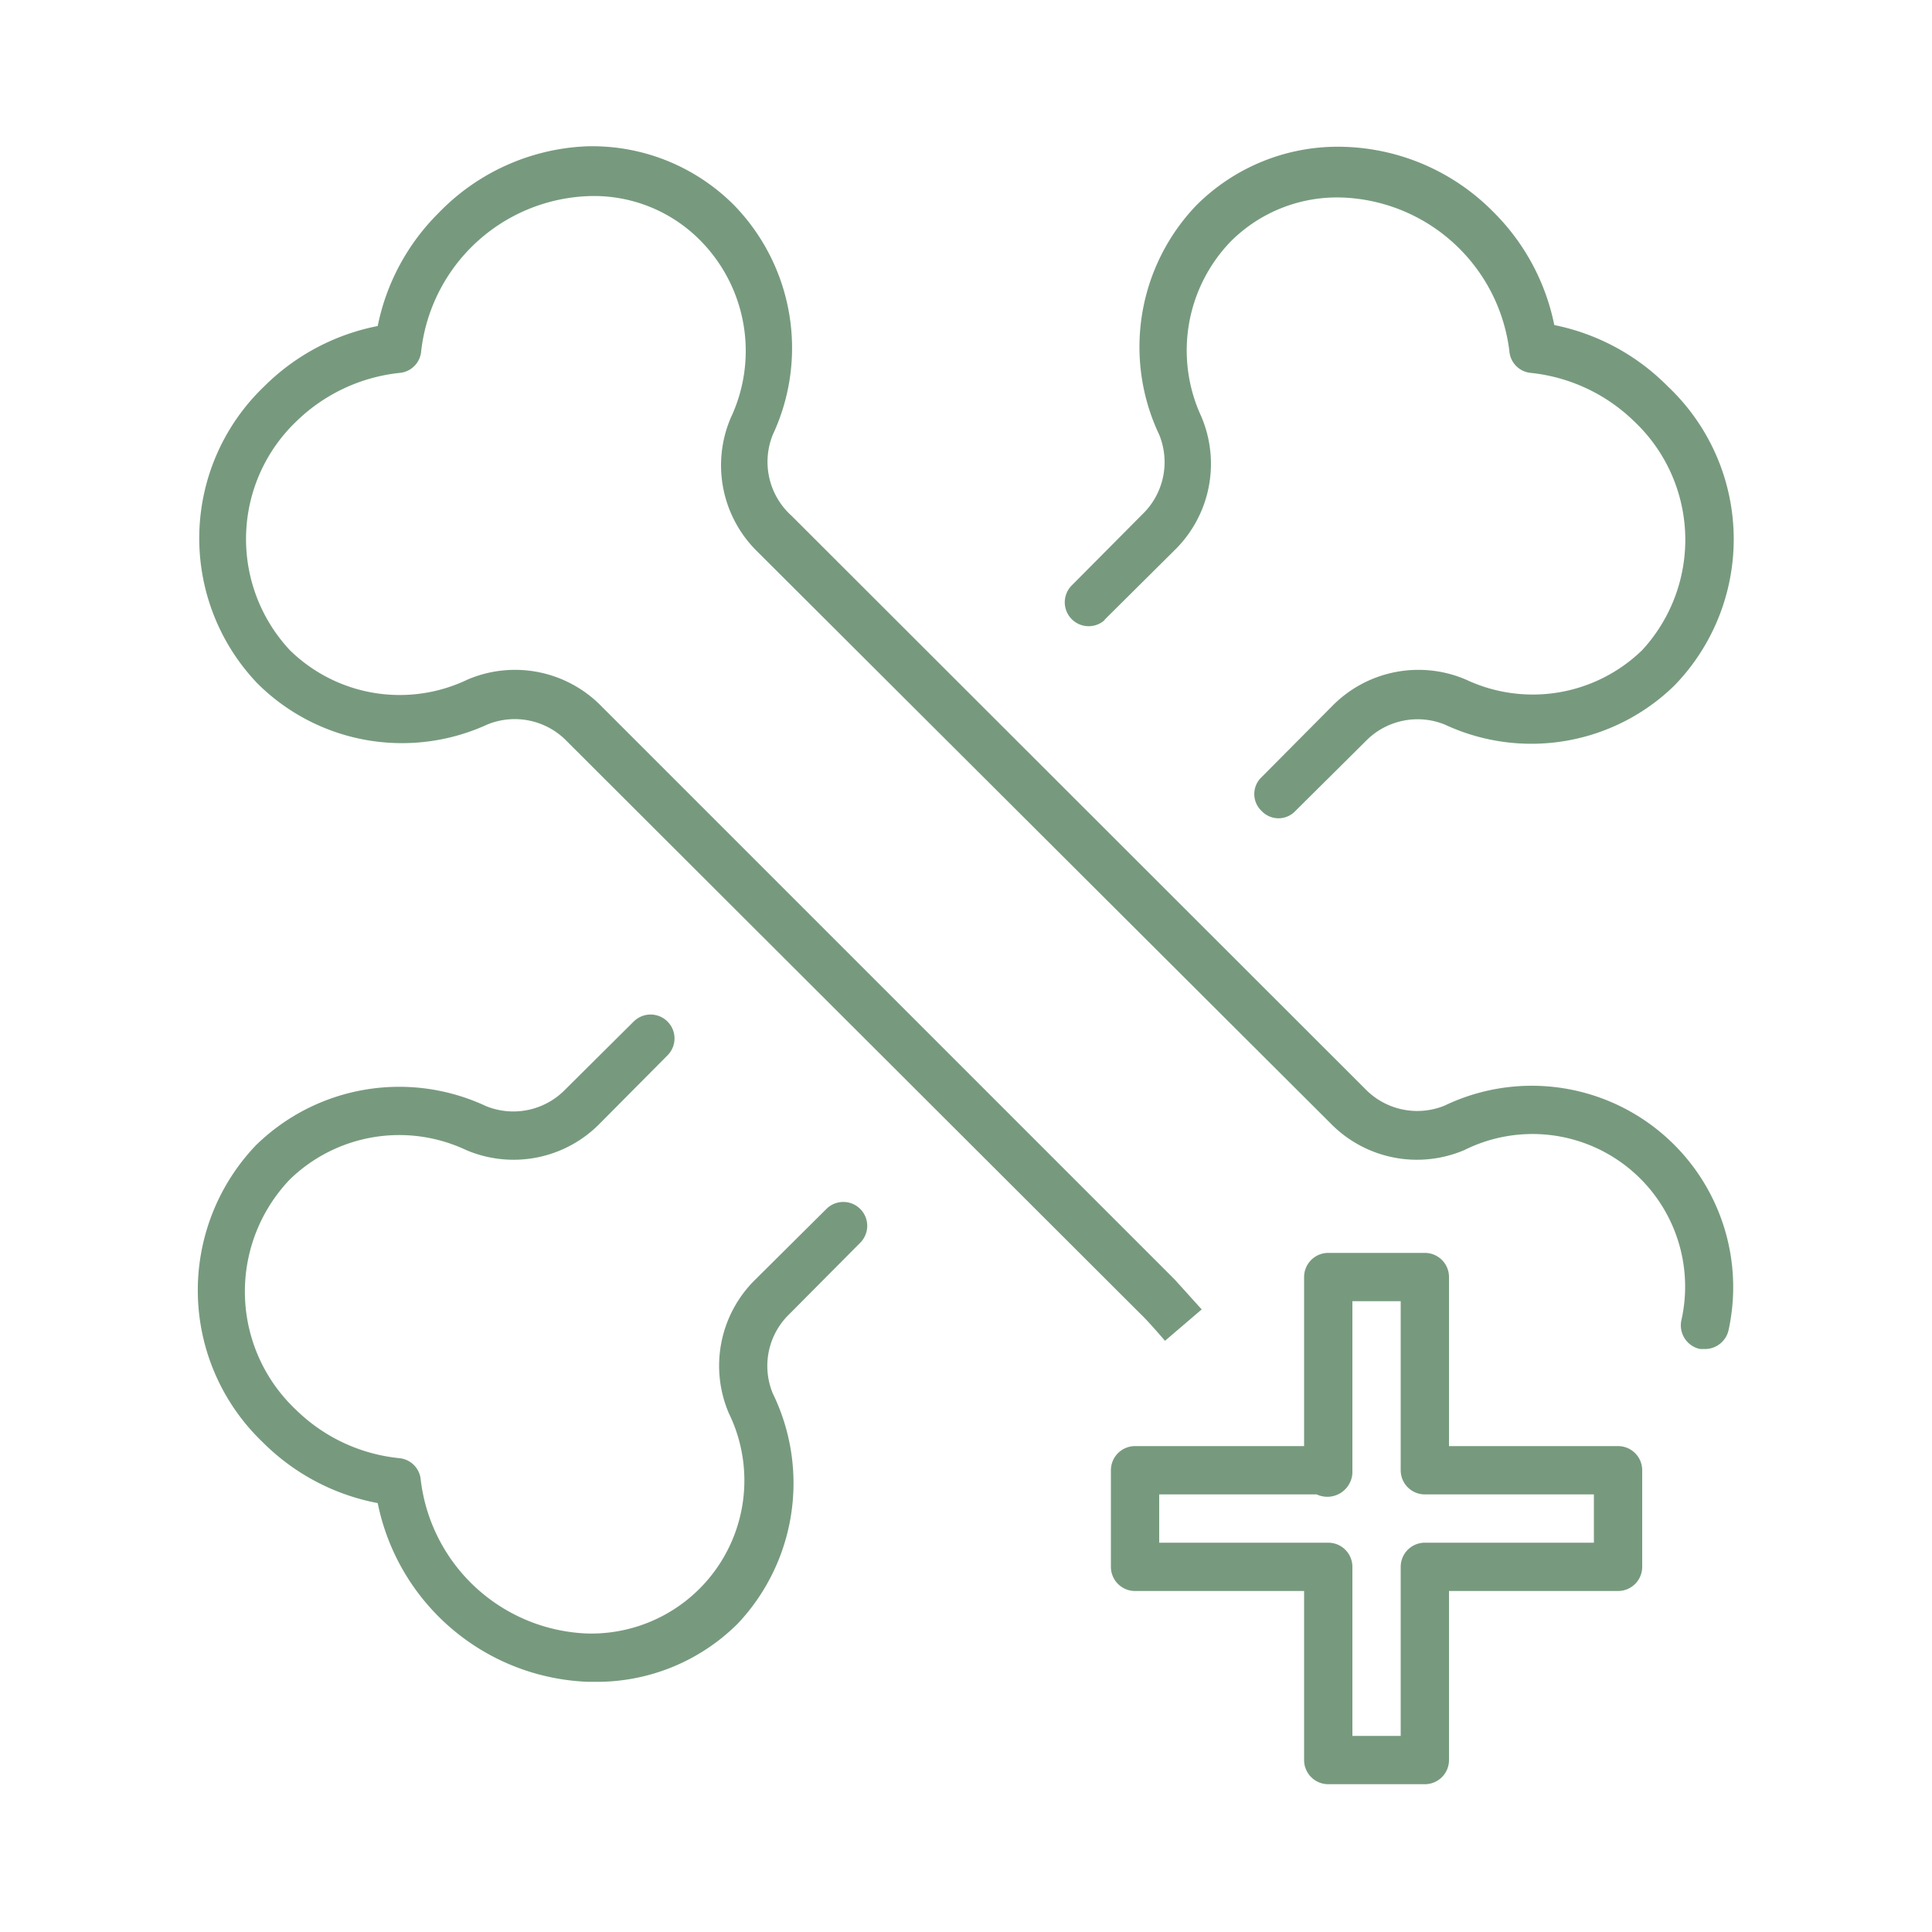
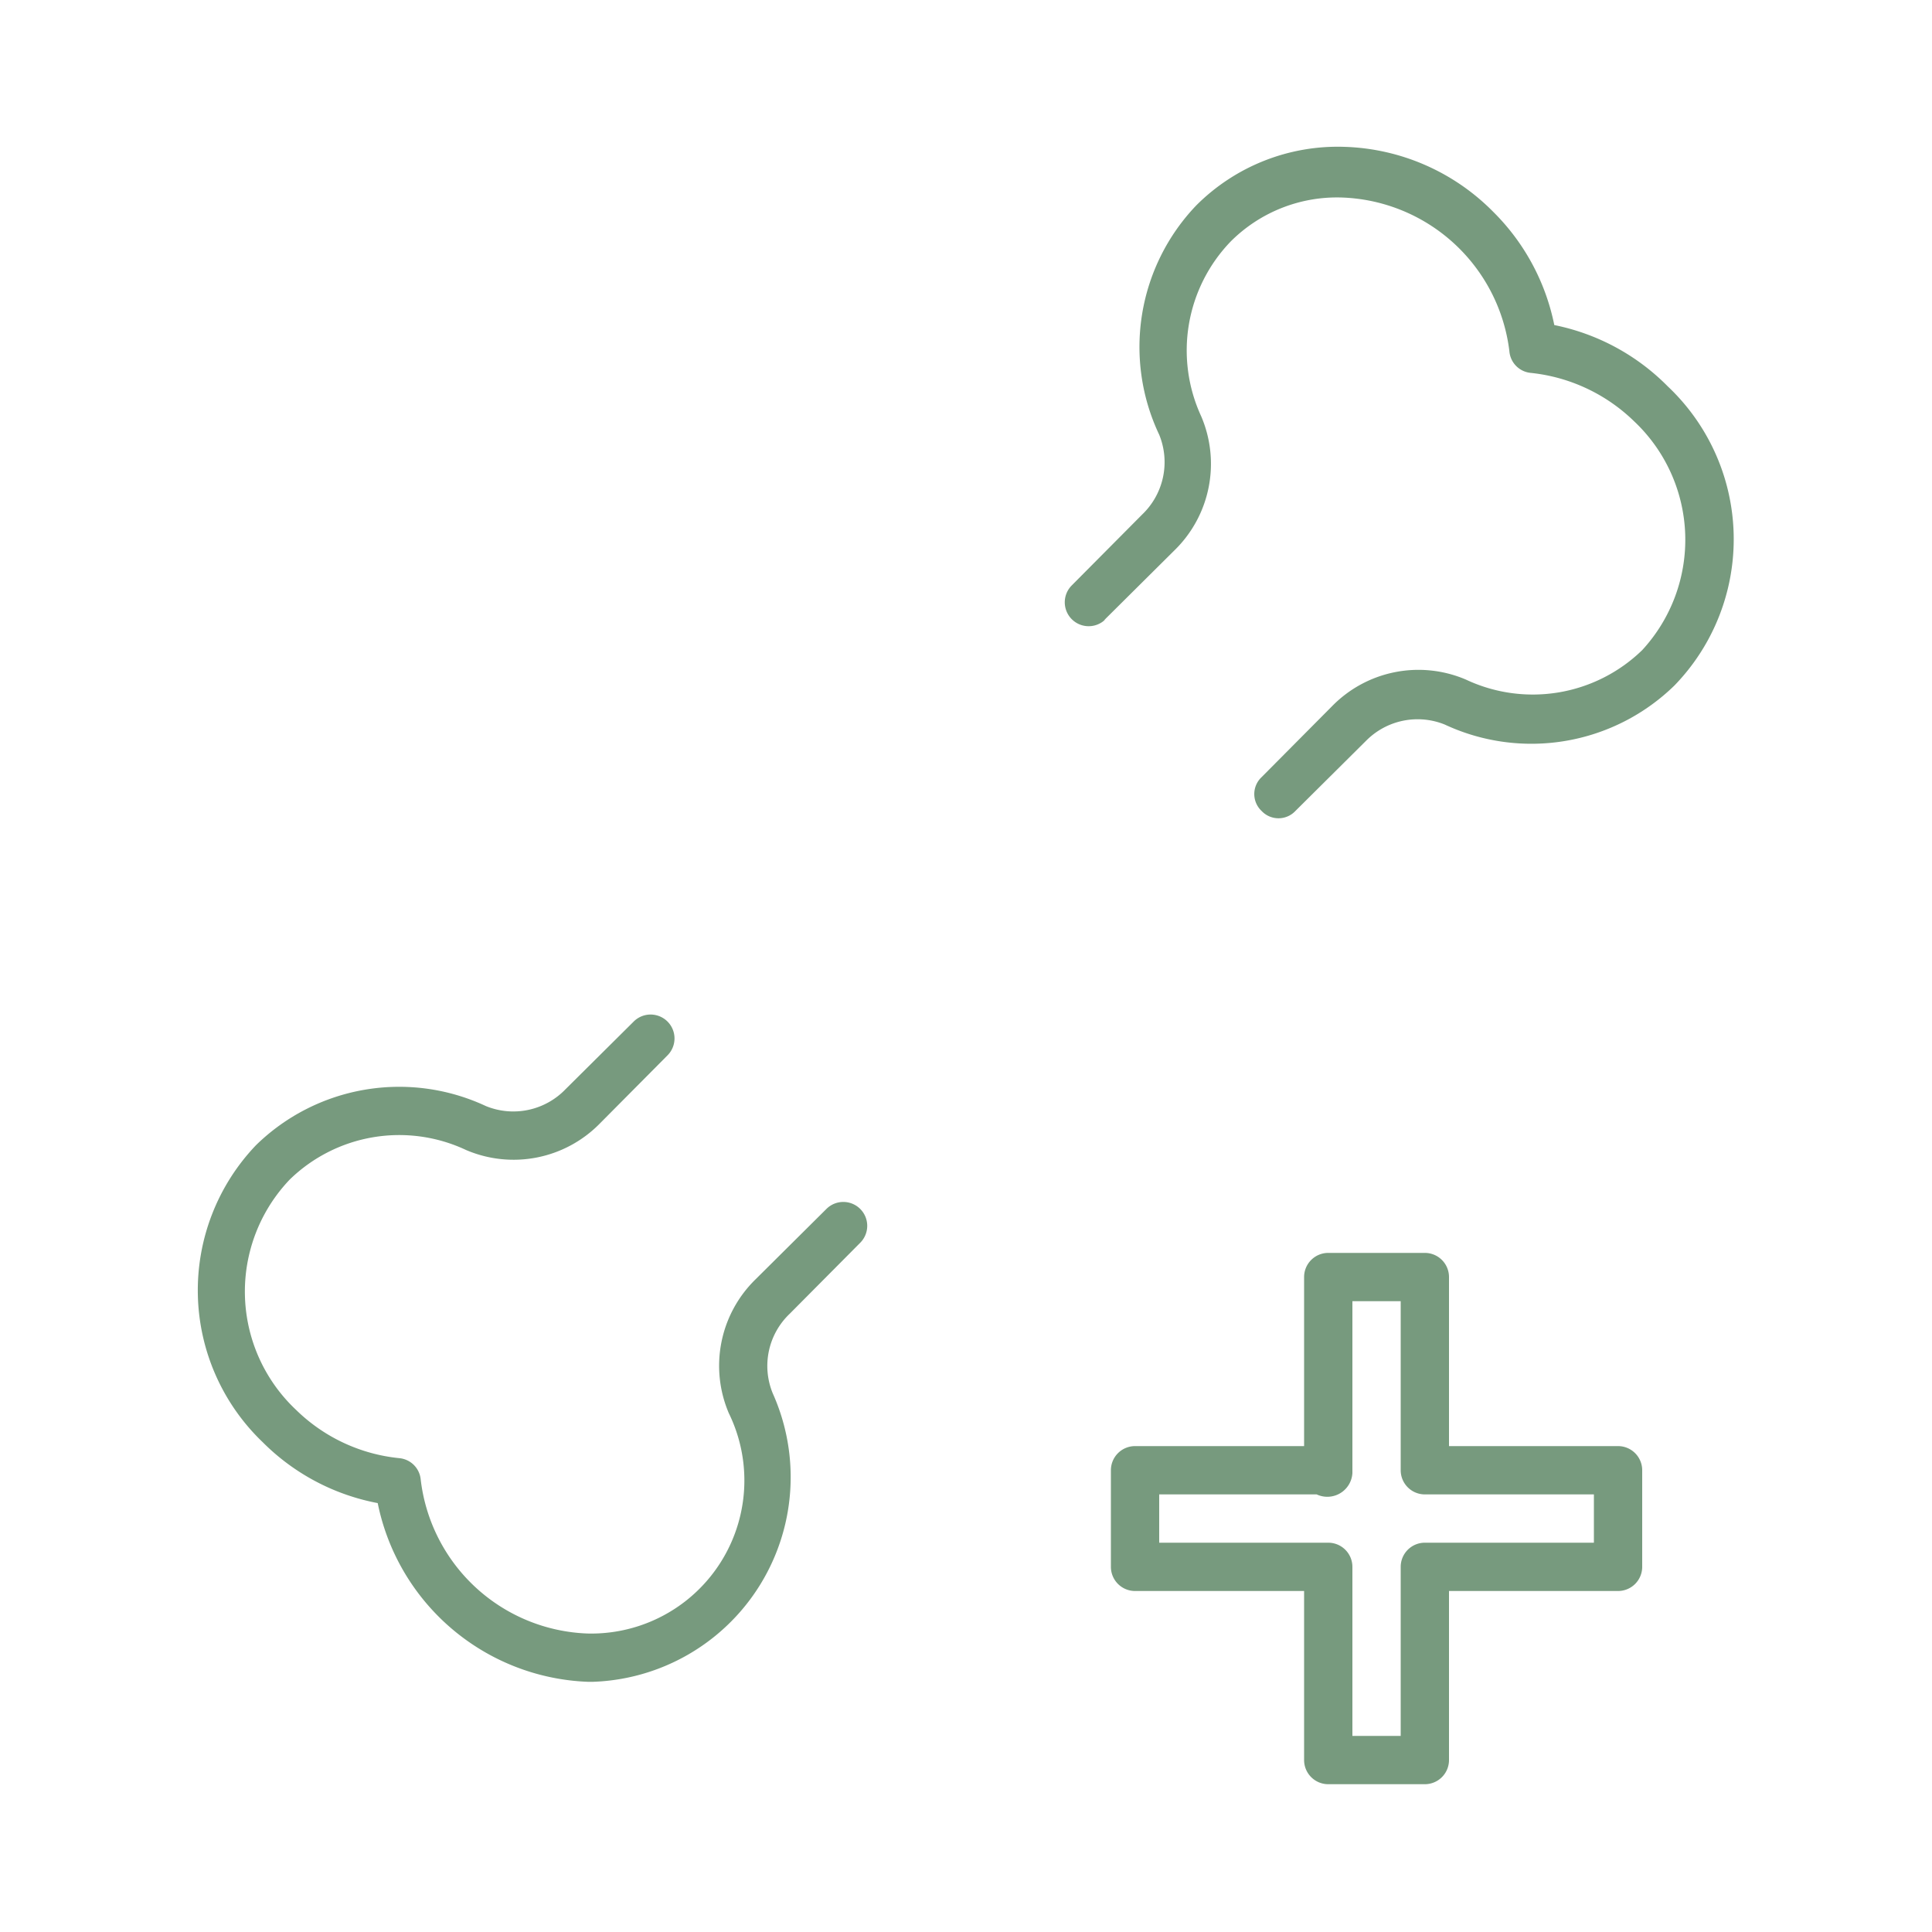
<svg xmlns="http://www.w3.org/2000/svg" width="40" height="40" viewBox="0 0 40 40">
  <defs>
    <style>
      .cls-1 {
        fill: #779a7e;
      }
    </style>
  </defs>
  <g id="Layer_18" data-name="Layer 18">
    <g>
      <path class="cls-1" d="M27.5,36.94h2a.5.5,0,0,0,.5-.5v-3.5h3.5a.5.5,0,0,0,.5-.5v-2a.5.5,0,0,0-.5-.5H30v-3.5a.5.5,0,0,0-.5-.5h-2a.5.5,0,0,0-.5.5v3.5H23.5a.5.5,0,0,0-.5.5v2a.5.5,0,0,0,.5.5H27v3.5A.5.5,0,0,0,27.5,36.94Zm-3.5-5v-1h3.26A.52.52,0,0,0,28,30.5V26.94h1v3.5a.5.5,0,0,0,.5.5H33v1H29.5a.5.5,0,0,0-.5.5v3.5H28v-3.5a.5.5,0,0,0-.5-.5Z" />
-       <path class="cls-1" d="M10.09,15a1.5,1.5,0,0,1,1.65.35L23.61,27.2c.17.16.51.56.51.56l.76-.65-.56-.62L12.45,14.62a2.5,2.5,0,0,0-2.77-.55A3.25,3.25,0,0,1,6,13.46a3.37,3.37,0,0,1,.14-4.74,3.6,3.6,0,0,1,2.14-1,.49.49,0,0,0,.44-.45A3.62,3.62,0,0,1,12.2,4.06,3.09,3.09,0,0,1,14.52,5a3.25,3.25,0,0,1,.61,3.65,2.5,2.5,0,0,0,.55,2.77L27.55,23.26a2.5,2.5,0,0,0,2.77.55,3.16,3.16,0,0,1,4.49,3.53.5.5,0,0,0,.39.59h.1a.5.5,0,0,0,.49-.4,4.17,4.17,0,0,0-5.88-4.64,1.5,1.5,0,0,1-1.65-.35L16.39,10.68A1.5,1.5,0,0,1,16,9a4.24,4.24,0,0,0-.81-4.76,4.14,4.14,0,0,0-3.06-1.21A4.52,4.52,0,0,0,9.08,4.41,4.57,4.57,0,0,0,7.82,6.75,4.57,4.57,0,0,0,5.47,8a4.35,4.35,0,0,0-.14,6.15A4.24,4.24,0,0,0,10.09,15Z" />
-       <path class="cls-1" d="M7.82,31.12a4.62,4.62,0,0,0,4.35,3.7h.11a4.13,4.13,0,0,0,3-1.21A4.24,4.24,0,0,0,16,28.85a1.49,1.49,0,0,1,.35-1.65l1.46-1.47a.49.49,0,0,0-.7-.7l-1.47,1.46a2.5,2.5,0,0,0-.55,2.77,3.17,3.17,0,0,1-2.93,4.56,3.61,3.61,0,0,1-3.45-3.19.49.49,0,0,0-.44-.44,3.56,3.56,0,0,1-2.14-1A3.36,3.36,0,0,1,6,24.42a3.25,3.25,0,0,1,3.65-.61,2.5,2.5,0,0,0,2.77-.55l1.4-1.41a.49.49,0,0,0-.7-.7l-1.41,1.4a1.5,1.5,0,0,1-1.65.35,4.24,4.24,0,0,0-4.76.81,4.35,4.35,0,0,0,.14,6.15A4.56,4.56,0,0,0,7.82,31.12Z" />
+       <path class="cls-1" d="M7.82,31.12a4.62,4.62,0,0,0,4.35,3.7h.11A4.24,4.24,0,0,0,16,28.85a1.49,1.49,0,0,1,.35-1.65l1.46-1.47a.49.49,0,0,0-.7-.7l-1.47,1.46a2.5,2.5,0,0,0-.55,2.77,3.17,3.17,0,0,1-2.93,4.56,3.61,3.61,0,0,1-3.45-3.19.49.49,0,0,0-.44-.44,3.56,3.56,0,0,1-2.14-1A3.36,3.36,0,0,1,6,24.42a3.25,3.25,0,0,1,3.65-.61,2.5,2.5,0,0,0,2.77-.55l1.4-1.41a.49.49,0,0,0-.7-.7l-1.41,1.4a1.5,1.5,0,0,1-1.65.35,4.24,4.24,0,0,0-4.76.81,4.35,4.35,0,0,0,.14,6.15A4.56,4.56,0,0,0,7.82,31.12Z" />
      <path class="cls-1" d="M22.85,12.85l1.47-1.46a2.5,2.5,0,0,0,.55-2.77A3.25,3.25,0,0,1,25.48,5a3.11,3.11,0,0,1,2.32-.91,3.62,3.62,0,0,1,3.45,3.18.49.49,0,0,0,.44.45,3.6,3.6,0,0,1,2.14,1A3.37,3.37,0,0,1,34,13.46a3.25,3.25,0,0,1-3.65.61,2.5,2.5,0,0,0-2.77.55l-1.46,1.47a.48.48,0,0,0,0,.7.48.48,0,0,0,.7,0l1.47-1.46A1.5,1.5,0,0,1,29.91,15a4.24,4.24,0,0,0,4.76-.81A4.35,4.35,0,0,0,34.53,8a4.57,4.57,0,0,0-2.35-1.27,4.57,4.57,0,0,0-1.26-2.34,4.52,4.52,0,0,0-3.09-1.35,4.14,4.14,0,0,0-3.06,1.21A4.24,4.24,0,0,0,24,9a1.5,1.5,0,0,1-.35,1.65l-1.46,1.47a.49.49,0,0,0,.7.7Z" />
    </g>
  </g>
</svg>